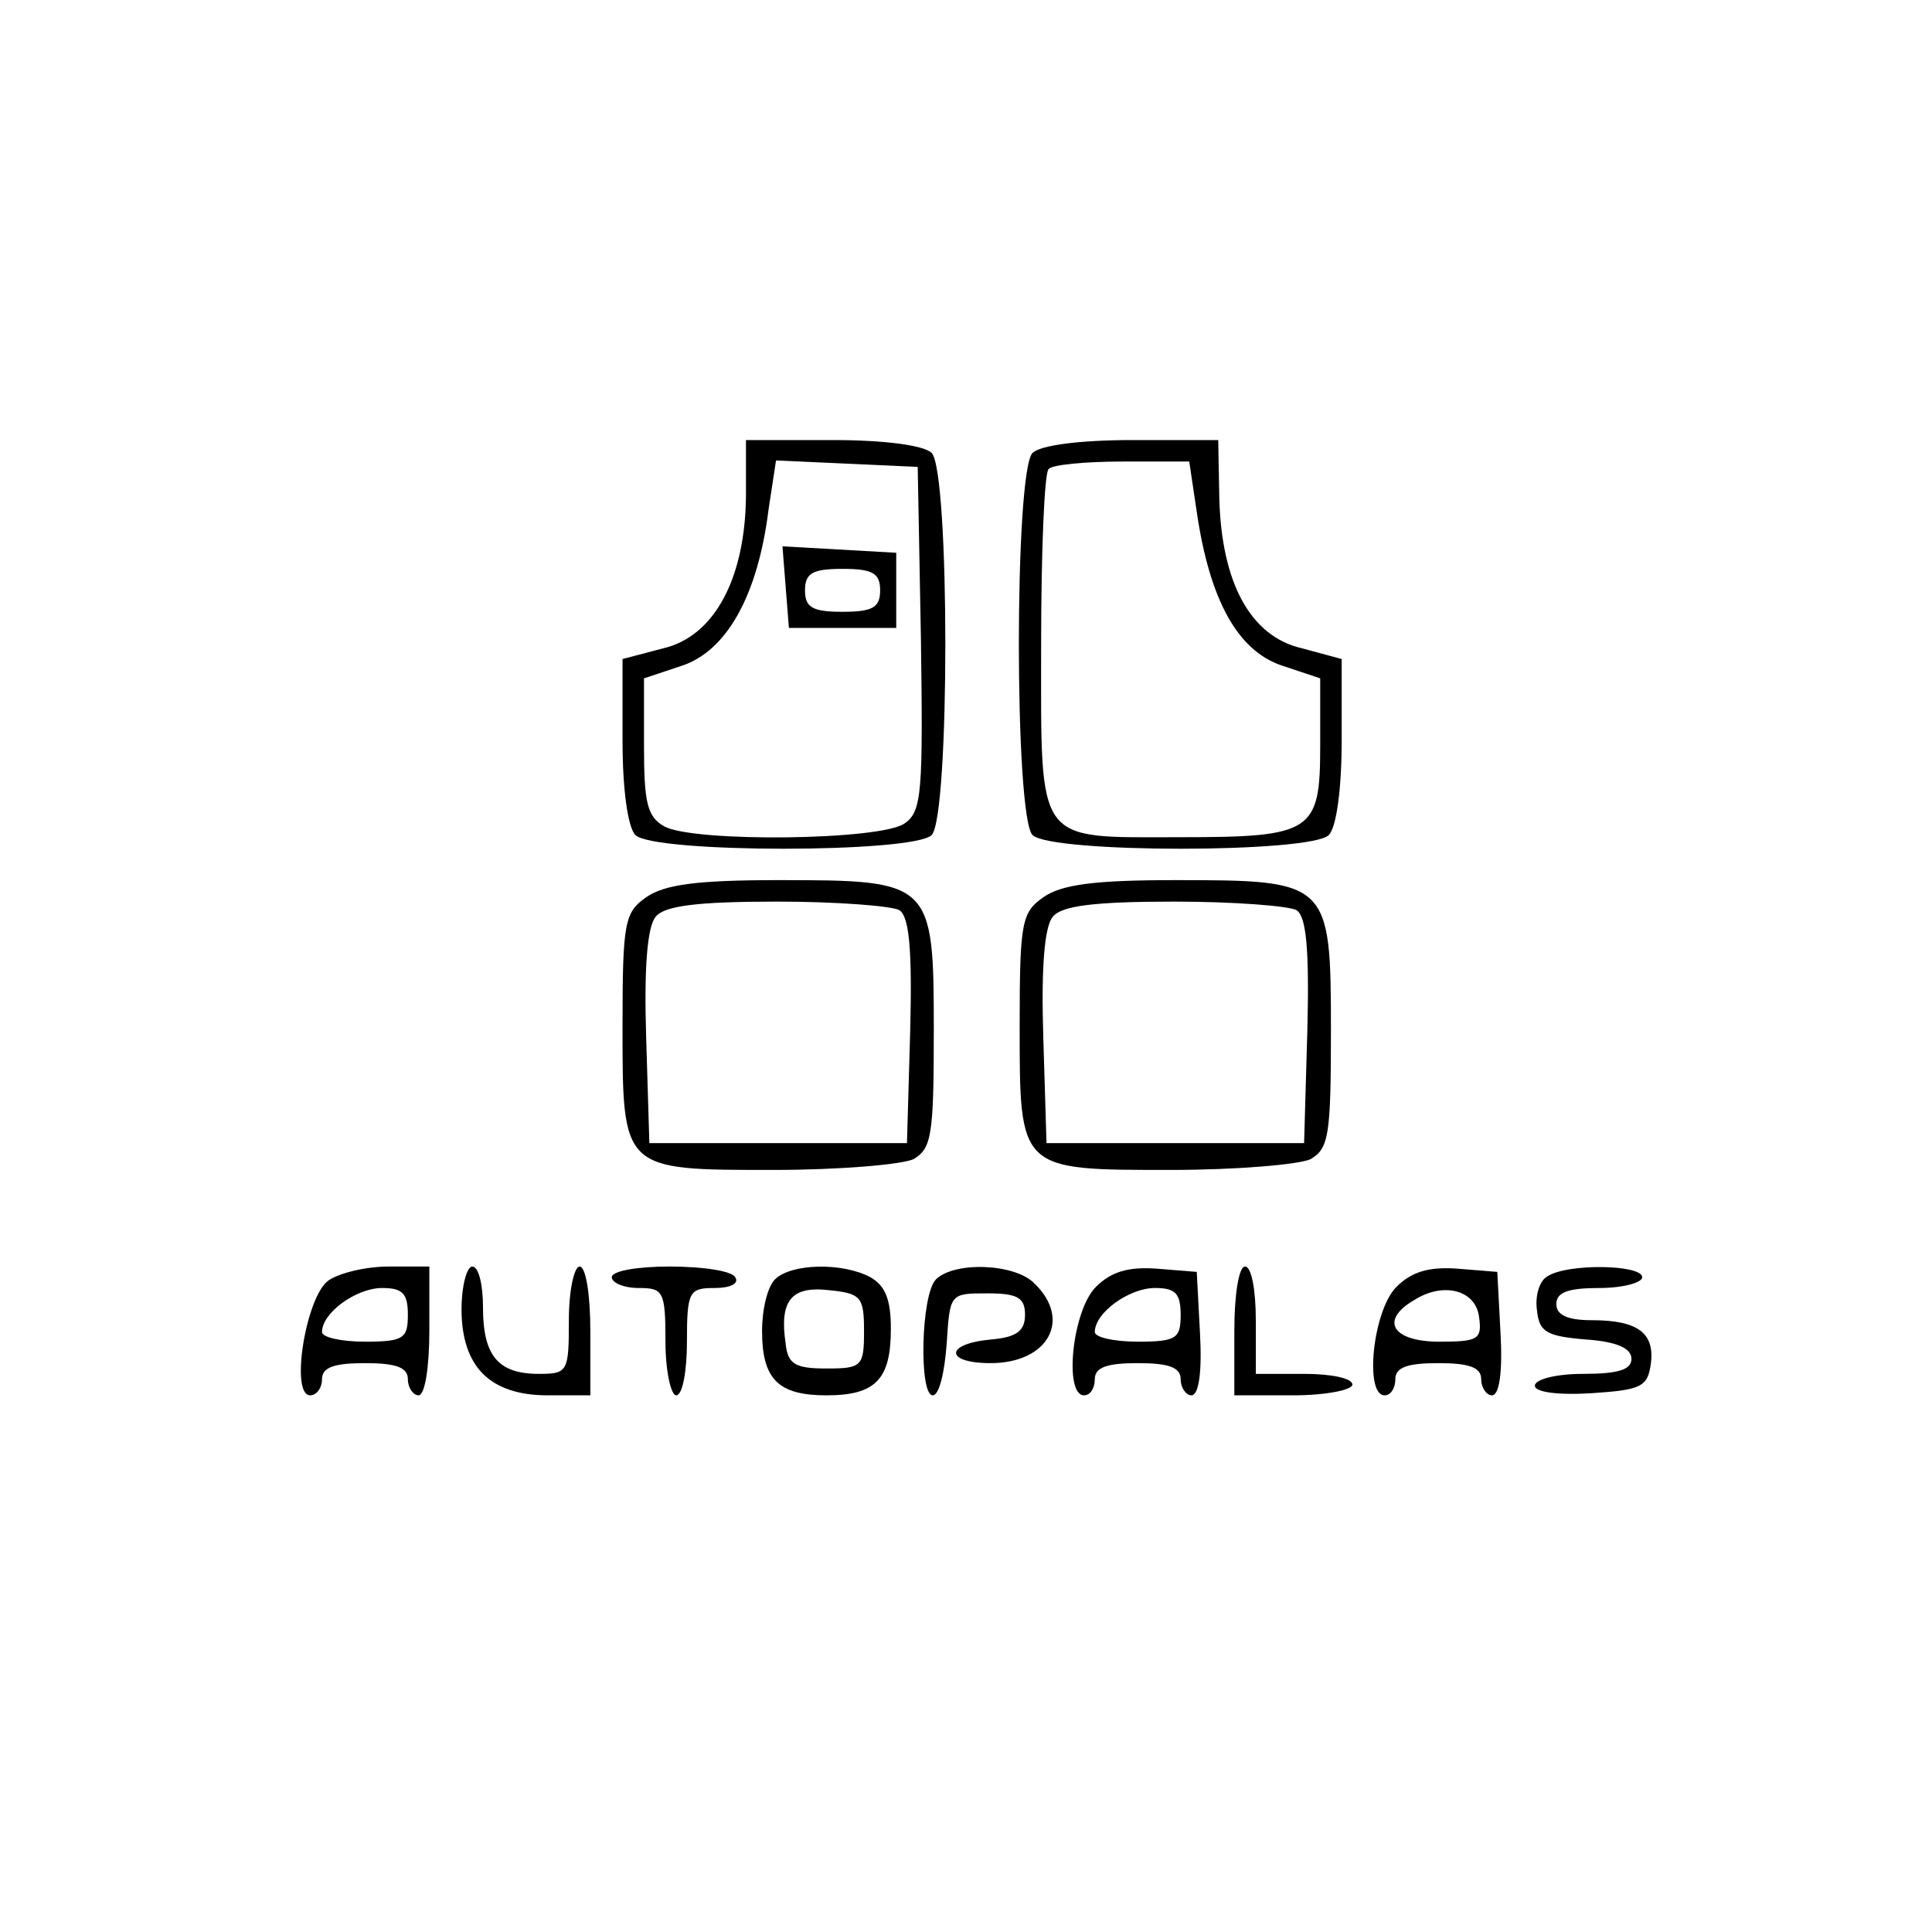
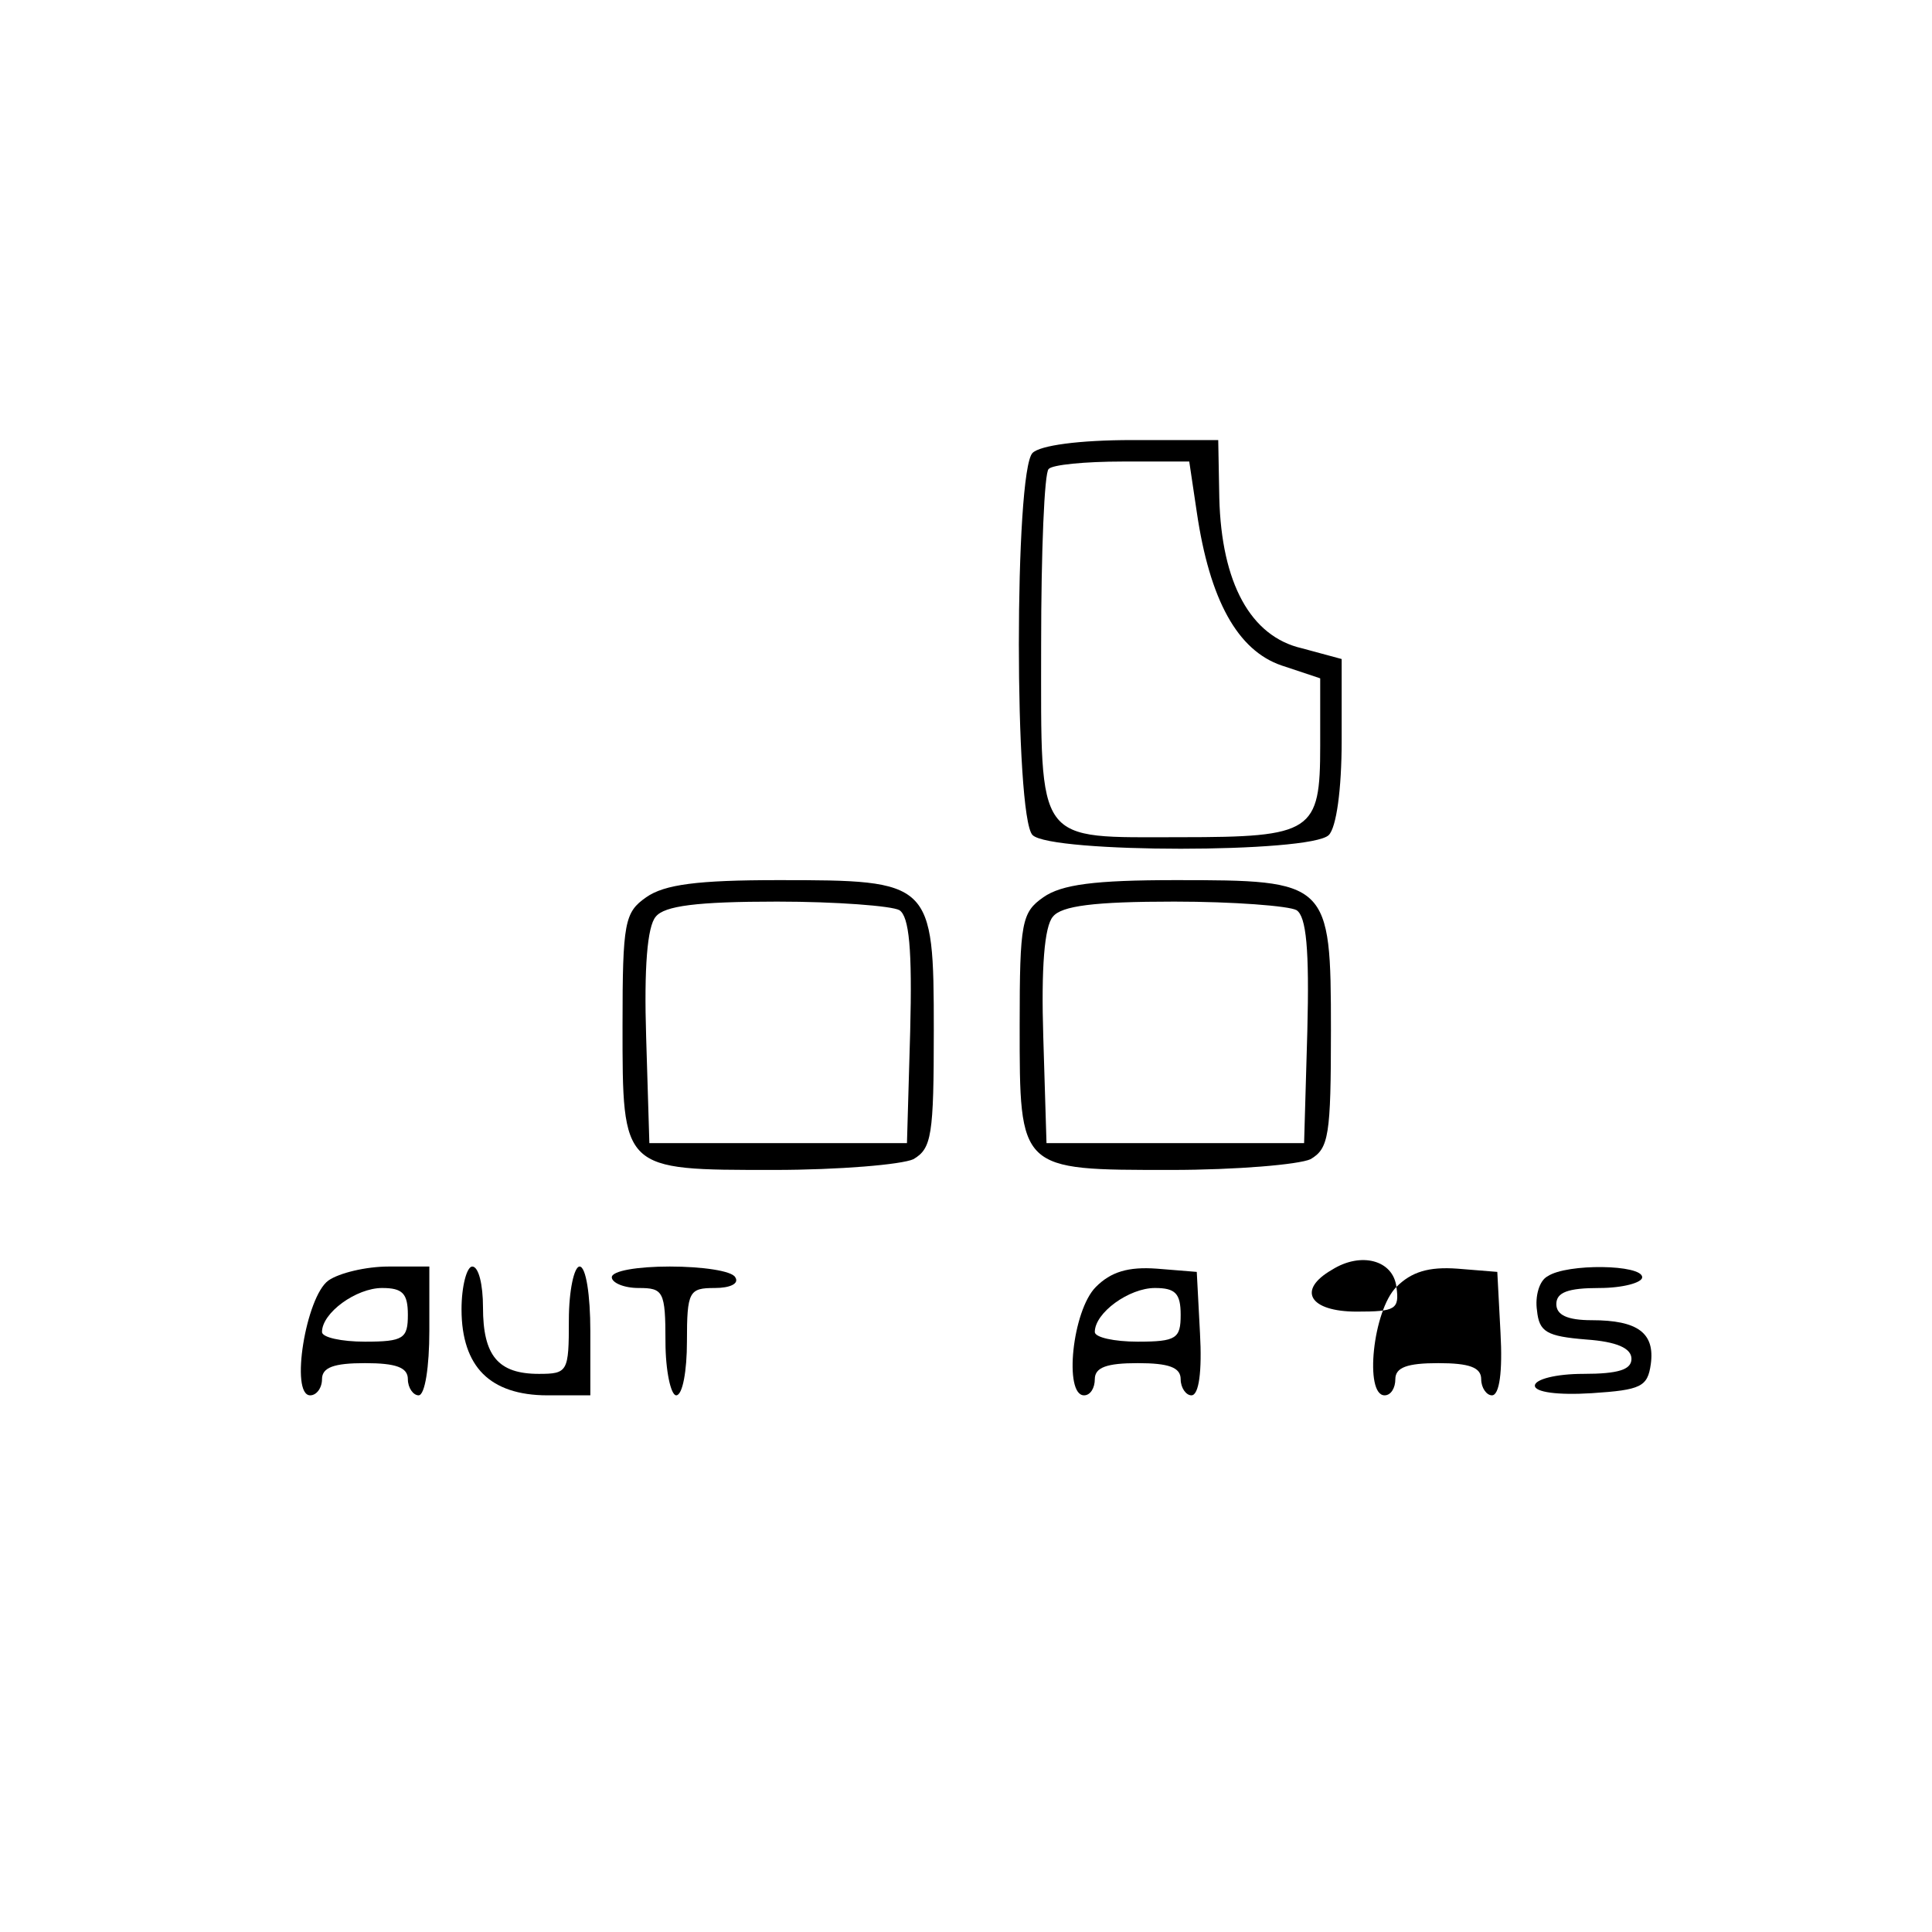
<svg xmlns="http://www.w3.org/2000/svg" version="1.0" width="180pt" height="180pt" viewBox="0 0 180 180" preserveAspectRatio="xMidYMid meet">
  <g transform="translate(0,180) scale(0.1,-0.1)" fill="#000000" stroke="none">
-     <path d="M695 1337 c-1 -77 -30 -130 -77 -141 l-38 -10 0 -76 c0 -46 5 -81 12 -88 17 -17 259 -17 276 0 17 17 17 339 0 356 -7 7 -43 12 -92 12 l-81 0 0 -53z m163 -132 c2 -142 1 -161 -15 -172 -21 -16 -196 -18 -224 -3 -16 9 -19 22 -19 75 l0 63 36 12 c41 14 70 65 80 145 l7 46 66 -3 66 -3 3 -160z" />
-     <path d="M732 1253 l3 -38 50 0 50 0 0 35 0 35 -53 3 -53 3 3 -38z m88 -3 c0 -16 -7 -20 -35 -20 -28 0 -35 4 -35 20 0 16 7 20 35 20 28 0 35 -4 35 -20z" />
    <path d="M962 1378 c-17 -17 -17 -339 0 -356 17 -17 259 -17 276 0 7 7 12 42 12 88 l0 76 -37 10 c-48 11 -75 61 -77 140 l-1 54 -80 0 c-50 0 -86 -5 -93 -12z m153 -55 c12 -82 38 -129 79 -143 l36 -12 0 -63 c0 -80 -7 -85 -130 -85 -136 0 -130 -9 -130 179 0 87 3 161 7 164 3 4 34 7 69 7 l62 0 7 -47z" />
    <path d="M602 964 c-20 -14 -22 -23 -22 -119 0 -136 -1 -135 141 -135 61 0 119 5 130 10 17 10 19 22 19 120 0 139 -2 140 -145 140 -75 0 -106 -4 -123 -16z m236 -12 c9 -6 12 -36 10 -113 l-3 -104 -120 0 -120 0 -3 99 c-2 64 1 103 9 112 8 10 38 14 113 14 55 0 107 -4 114 -8z" />
    <path d="M972 964 c-20 -14 -22 -23 -22 -119 0 -136 -1 -135 141 -135 61 0 119 5 130 10 17 10 19 22 19 120 0 139 -2 140 -145 140 -75 0 -106 -4 -123 -16z m236 -12 c9 -6 12 -36 10 -113 l-3 -104 -120 0 -120 0 -3 99 c-2 64 1 103 9 112 8 10 38 14 113 14 55 0 107 -4 114 -8z" />
    <path d="M306 607 c-21 -15 -36 -107 -17 -107 6 0 11 7 11 15 0 11 11 15 40 15 29 0 40 -4 40 -15 0 -8 5 -15 10 -15 6 0 10 27 10 60 l0 60 -38 0 c-21 0 -46 -6 -56 -13z m74 -32 c0 -22 -4 -25 -40 -25 -22 0 -40 4 -40 9 0 18 32 41 56 41 19 0 24 -5 24 -25z" />
    <path d="M430 580 c0 -27 7 -47 20 -60 13 -13 33 -20 60 -20 l40 0 0 60 c0 33 -4 60 -10 60 -5 0 -10 -22 -10 -50 0 -48 -1 -50 -28 -50 -38 0 -52 17 -52 62 0 21 -4 38 -10 38 -5 0 -10 -18 -10 -40z" />
    <path d="M570 610 c0 -5 11 -10 25 -10 23 0 25 -3 25 -50 0 -27 5 -50 10 -50 6 0 10 23 10 50 0 47 2 50 26 50 14 0 23 4 19 10 -3 6 -31 10 -61 10 -30 0 -54 -4 -54 -10z" />
-     <path d="M722 608 c-7 -7 -12 -28 -12 -48 0 -45 15 -60 60 -60 46 0 60 15 60 62 0 27 -5 40 -19 48 -26 14 -74 13 -89 -2z m83 -48 c0 -33 -2 -35 -35 -35 -29 0 -36 4 -38 23 -6 40 5 54 40 50 30 -3 33 -6 33 -38z" />
-     <path d="M872 608 c-14 -14 -16 -108 -3 -108 6 0 11 21 13 48 3 47 3 47 38 47 28 0 35 -4 35 -20 0 -15 -8 -21 -32 -23 -43 -4 -43 -22 0 -22 53 0 76 40 41 74 -18 19 -75 21 -92 4z" />
    <path d="M1021 601 c-22 -22 -30 -101 -11 -101 6 0 10 7 10 15 0 11 11 15 40 15 29 0 40 -4 40 -15 0 -8 5 -15 10 -15 7 0 10 22 8 58 l-3 57 -37 3 c-27 2 -43 -3 -57 -17z m79 -26 c0 -22 -4 -25 -40 -25 -22 0 -40 4 -40 9 0 18 32 41 56 41 19 0 24 -5 24 -25z" />
-     <path d="M1150 560 l0 -60 55 0 c30 0 55 5 55 10 0 6 -20 10 -45 10 l-45 0 0 50 c0 28 -4 50 -10 50 -6 0 -10 -27 -10 -60z" />
-     <path d="M1301 601 c-22 -22 -30 -101 -11 -101 6 0 10 7 10 15 0 11 11 15 40 15 29 0 40 -4 40 -15 0 -8 5 -15 10 -15 7 0 10 22 8 58 l-3 57 -37 3 c-27 2 -43 -3 -57 -17z m77 -28 c3 -21 -1 -23 -37 -23 -44 0 -56 20 -23 39 27 17 57 9 60 -16z" />
+     <path d="M1301 601 c-22 -22 -30 -101 -11 -101 6 0 10 7 10 15 0 11 11 15 40 15 29 0 40 -4 40 -15 0 -8 5 -15 10 -15 7 0 10 22 8 58 l-3 57 -37 3 c-27 2 -43 -3 -57 -17z c3 -21 -1 -23 -37 -23 -44 0 -56 20 -23 39 27 17 57 9 60 -16z" />
    <path d="M1442 611 c-8 -4 -12 -19 -10 -32 2 -20 9 -24 46 -27 28 -2 42 -8 42 -18 0 -10 -12 -14 -45 -14 -25 0 -45 -5 -45 -11 0 -6 21 -9 53 -7 46 3 52 6 55 27 4 29 -12 41 -55 41 -23 0 -33 5 -33 15 0 11 11 15 40 15 22 0 40 5 40 10 0 12 -70 13 -88 1z" />
  </g>
</svg>